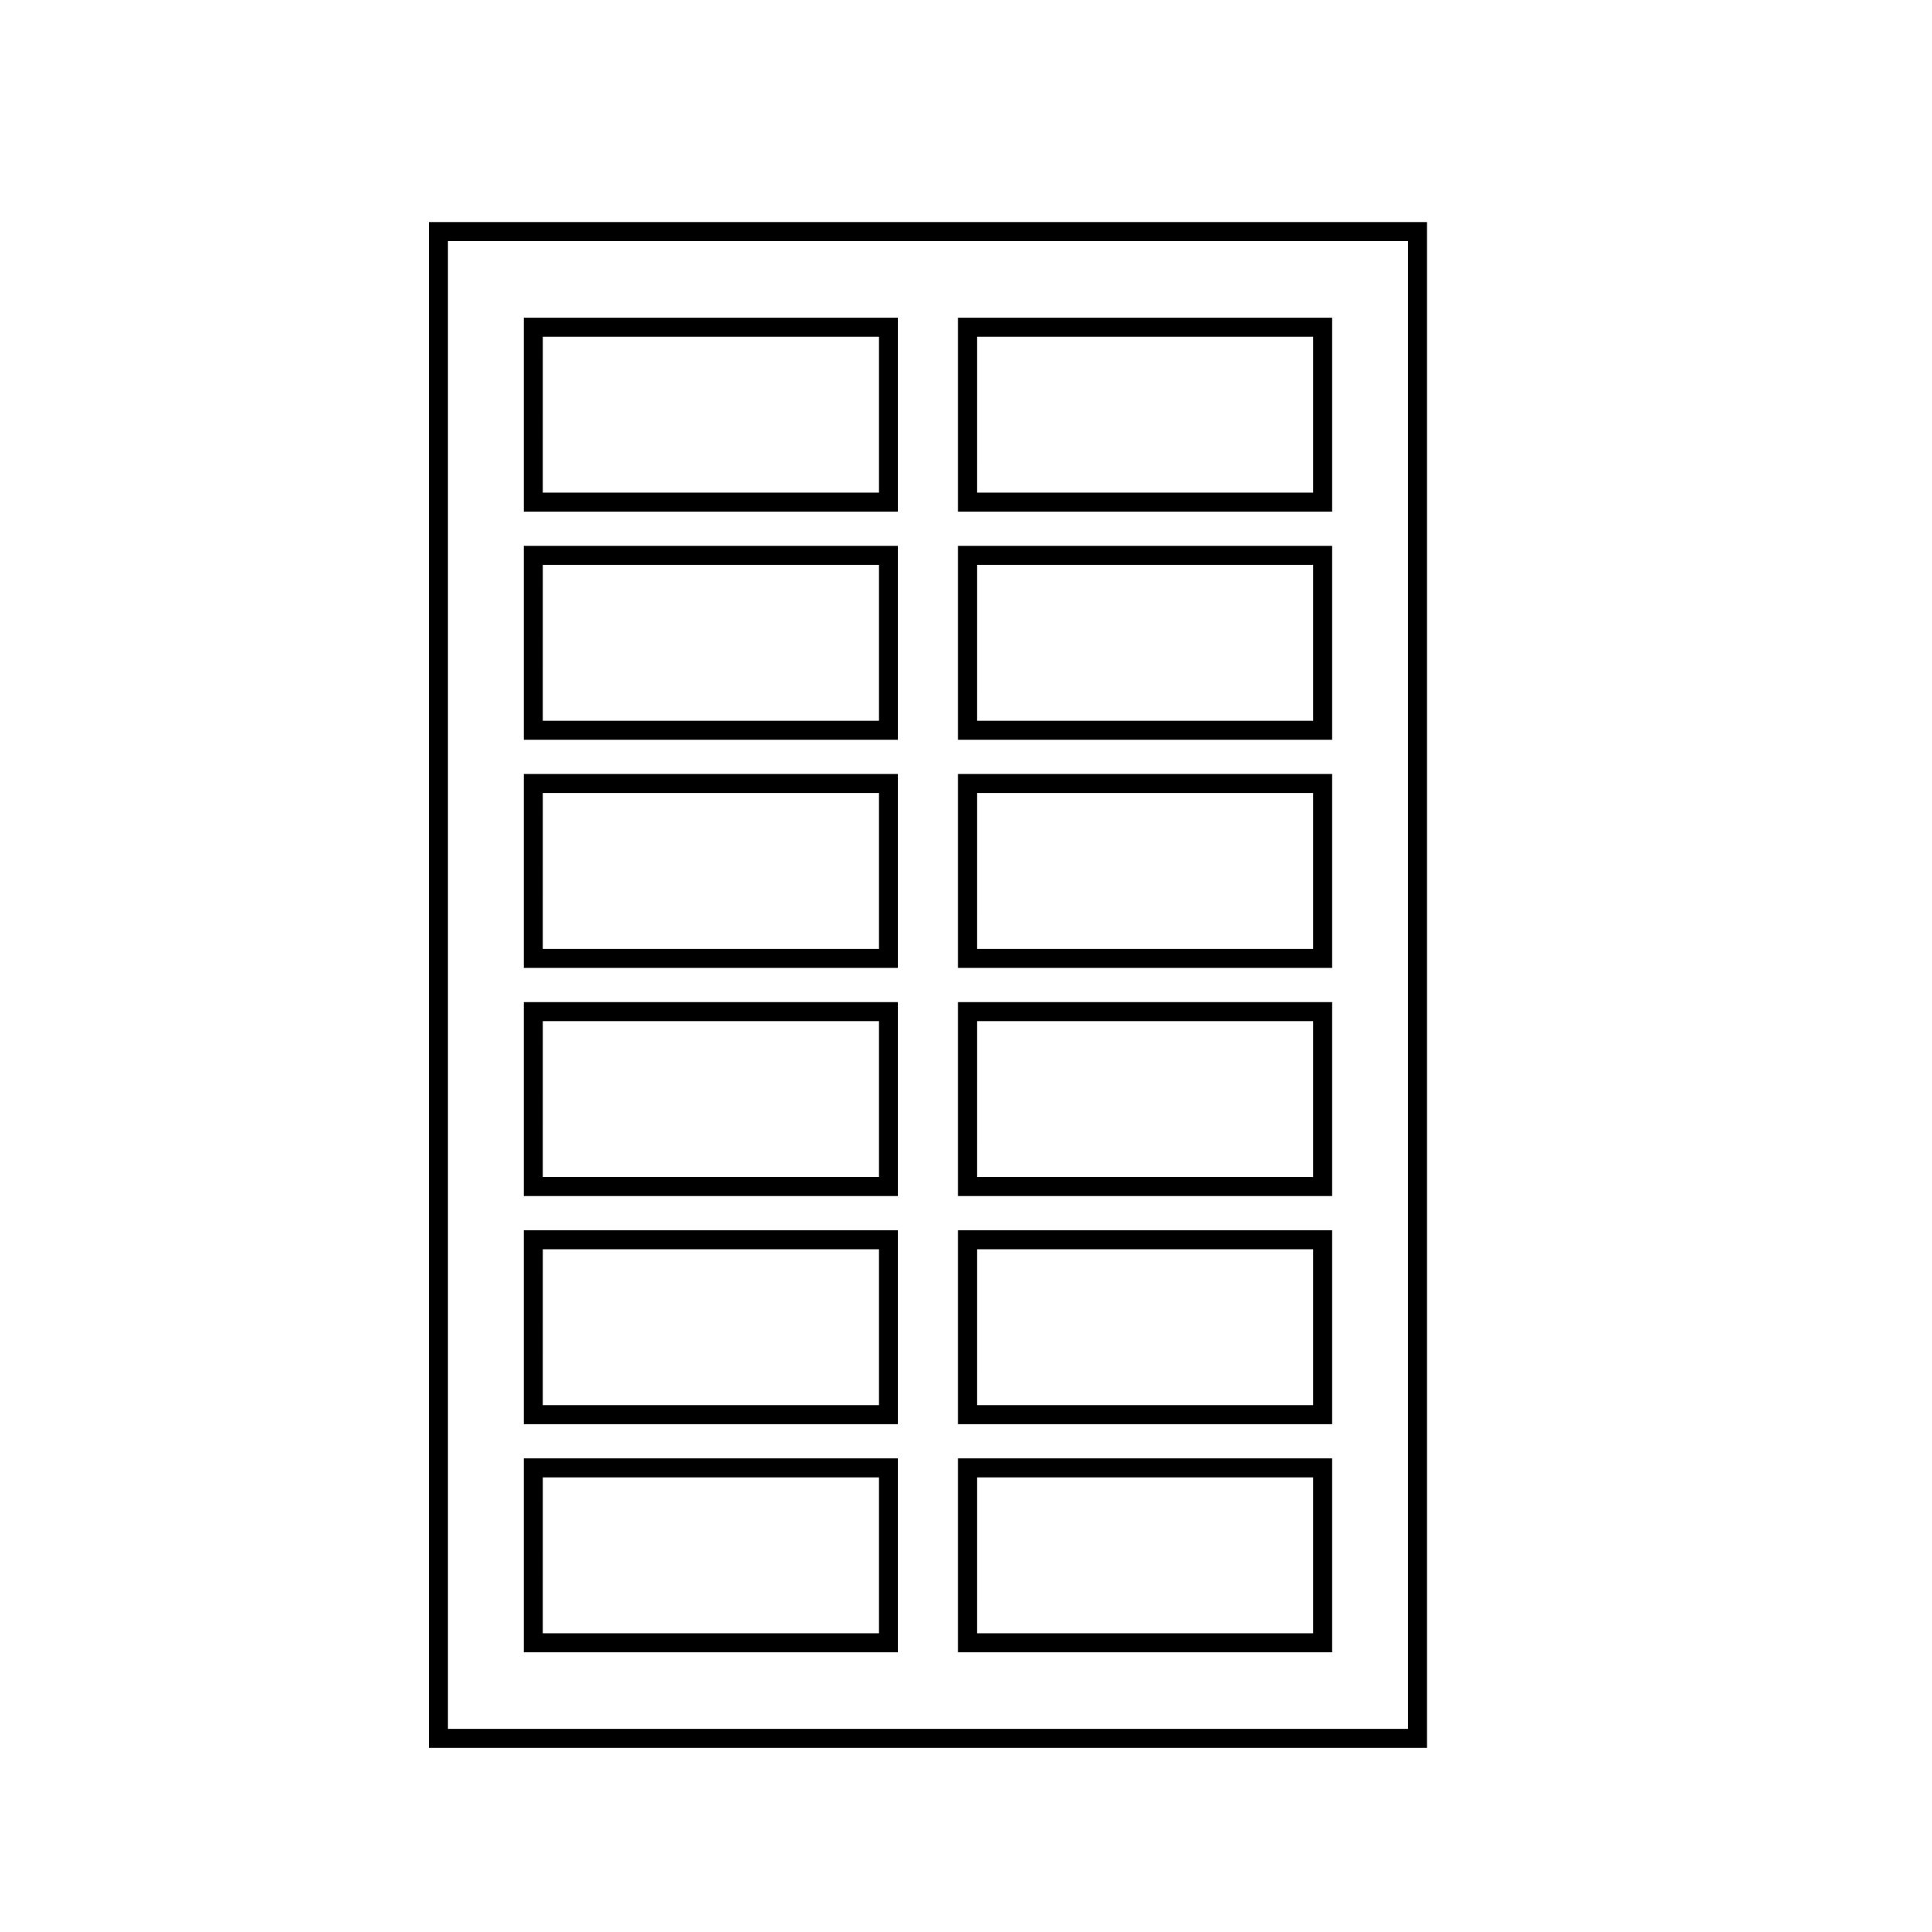
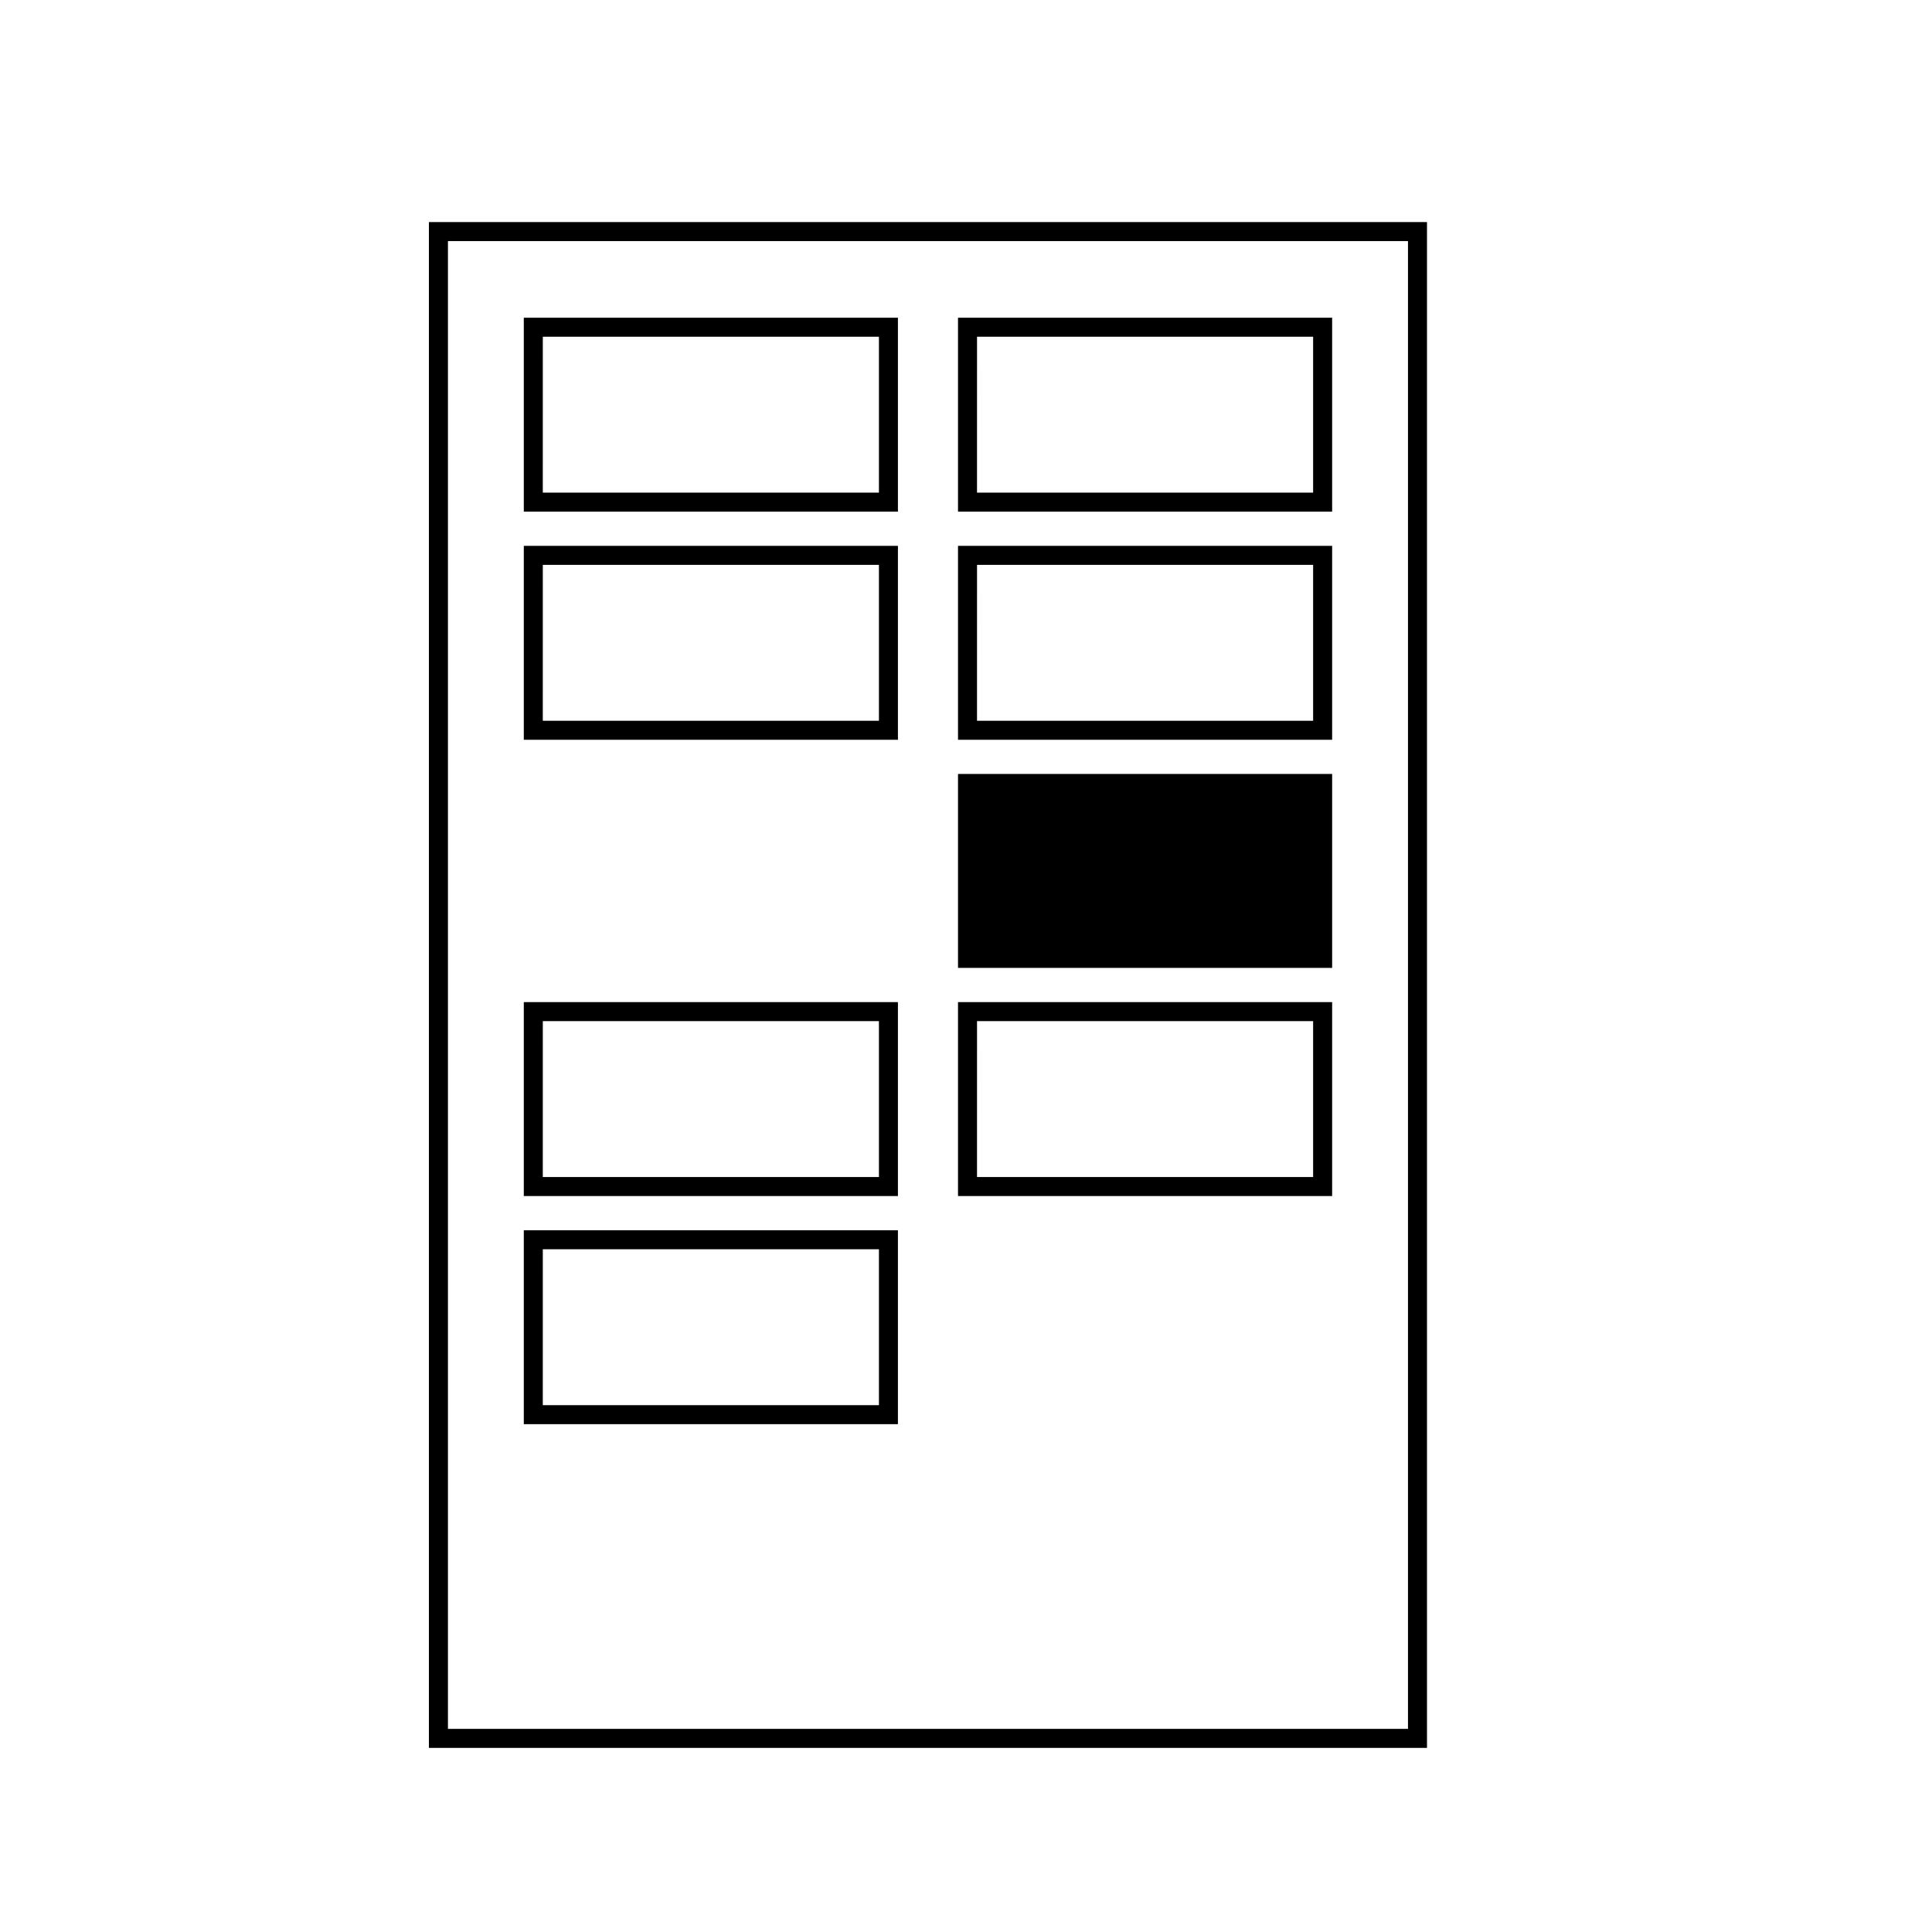
<svg xmlns="http://www.w3.org/2000/svg" fill="#000000" width="800px" height="800px" version="1.1" viewBox="144 144 512 512">
  <g>
    <path d="m522.17 607.21h-264.5v-404.36h264.5zm-259.46-5.039h254.42v-394.28h-254.42z" />
    <path d="m381.96 279.59h-99.148v-51.391h99.148zm-94.113-5.039h89.078v-41.312h-89.074z" />
    <path d="m497.03 279.59h-99.148v-51.391h99.148zm-94.113-5.039h89.074v-41.312h-89.07z" />
    <path d="m381.96 340.05h-99.148v-51.391h99.148zm-94.113-5.039h89.078v-41.312h-89.074z" />
    <path d="m497.03 340.05h-99.148v-51.391h99.148zm-94.113-5.039h89.074v-41.312h-89.07z" />
-     <path d="m381.96 400.5h-99.148v-51.391h99.148zm-94.113-5.039h89.078v-41.312h-89.074z" />
-     <path d="m497.03 400.5h-99.148v-51.391h99.148zm-94.113-5.039h89.074v-41.312h-89.07z" />
+     <path d="m497.03 400.5h-99.148v-51.391h99.148zm-94.113-5.039h89.074h-89.07z" />
    <path d="m381.96 460.96h-99.148v-51.391h99.148zm-94.113-5.039h89.078v-41.312h-89.074z" />
    <path d="m497.03 460.96h-99.148v-51.391h99.148zm-94.113-5.039h89.074v-41.312h-89.07z" />
    <path d="m381.96 521.42h-99.148v-51.391h99.148zm-94.113-5.039h89.078v-41.312h-89.074z" />
-     <path d="m497.03 521.42h-99.148v-51.391h99.148zm-94.113-5.039h89.074v-41.312h-89.07z" />
-     <path d="m381.96 581.88h-99.148v-51.391h99.148zm-94.113-5.039h89.078v-41.312h-89.074z" />
-     <path d="m497.03 581.88h-99.148v-51.391h99.148zm-94.113-5.039h89.074v-41.312h-89.07z" />
  </g>
</svg>